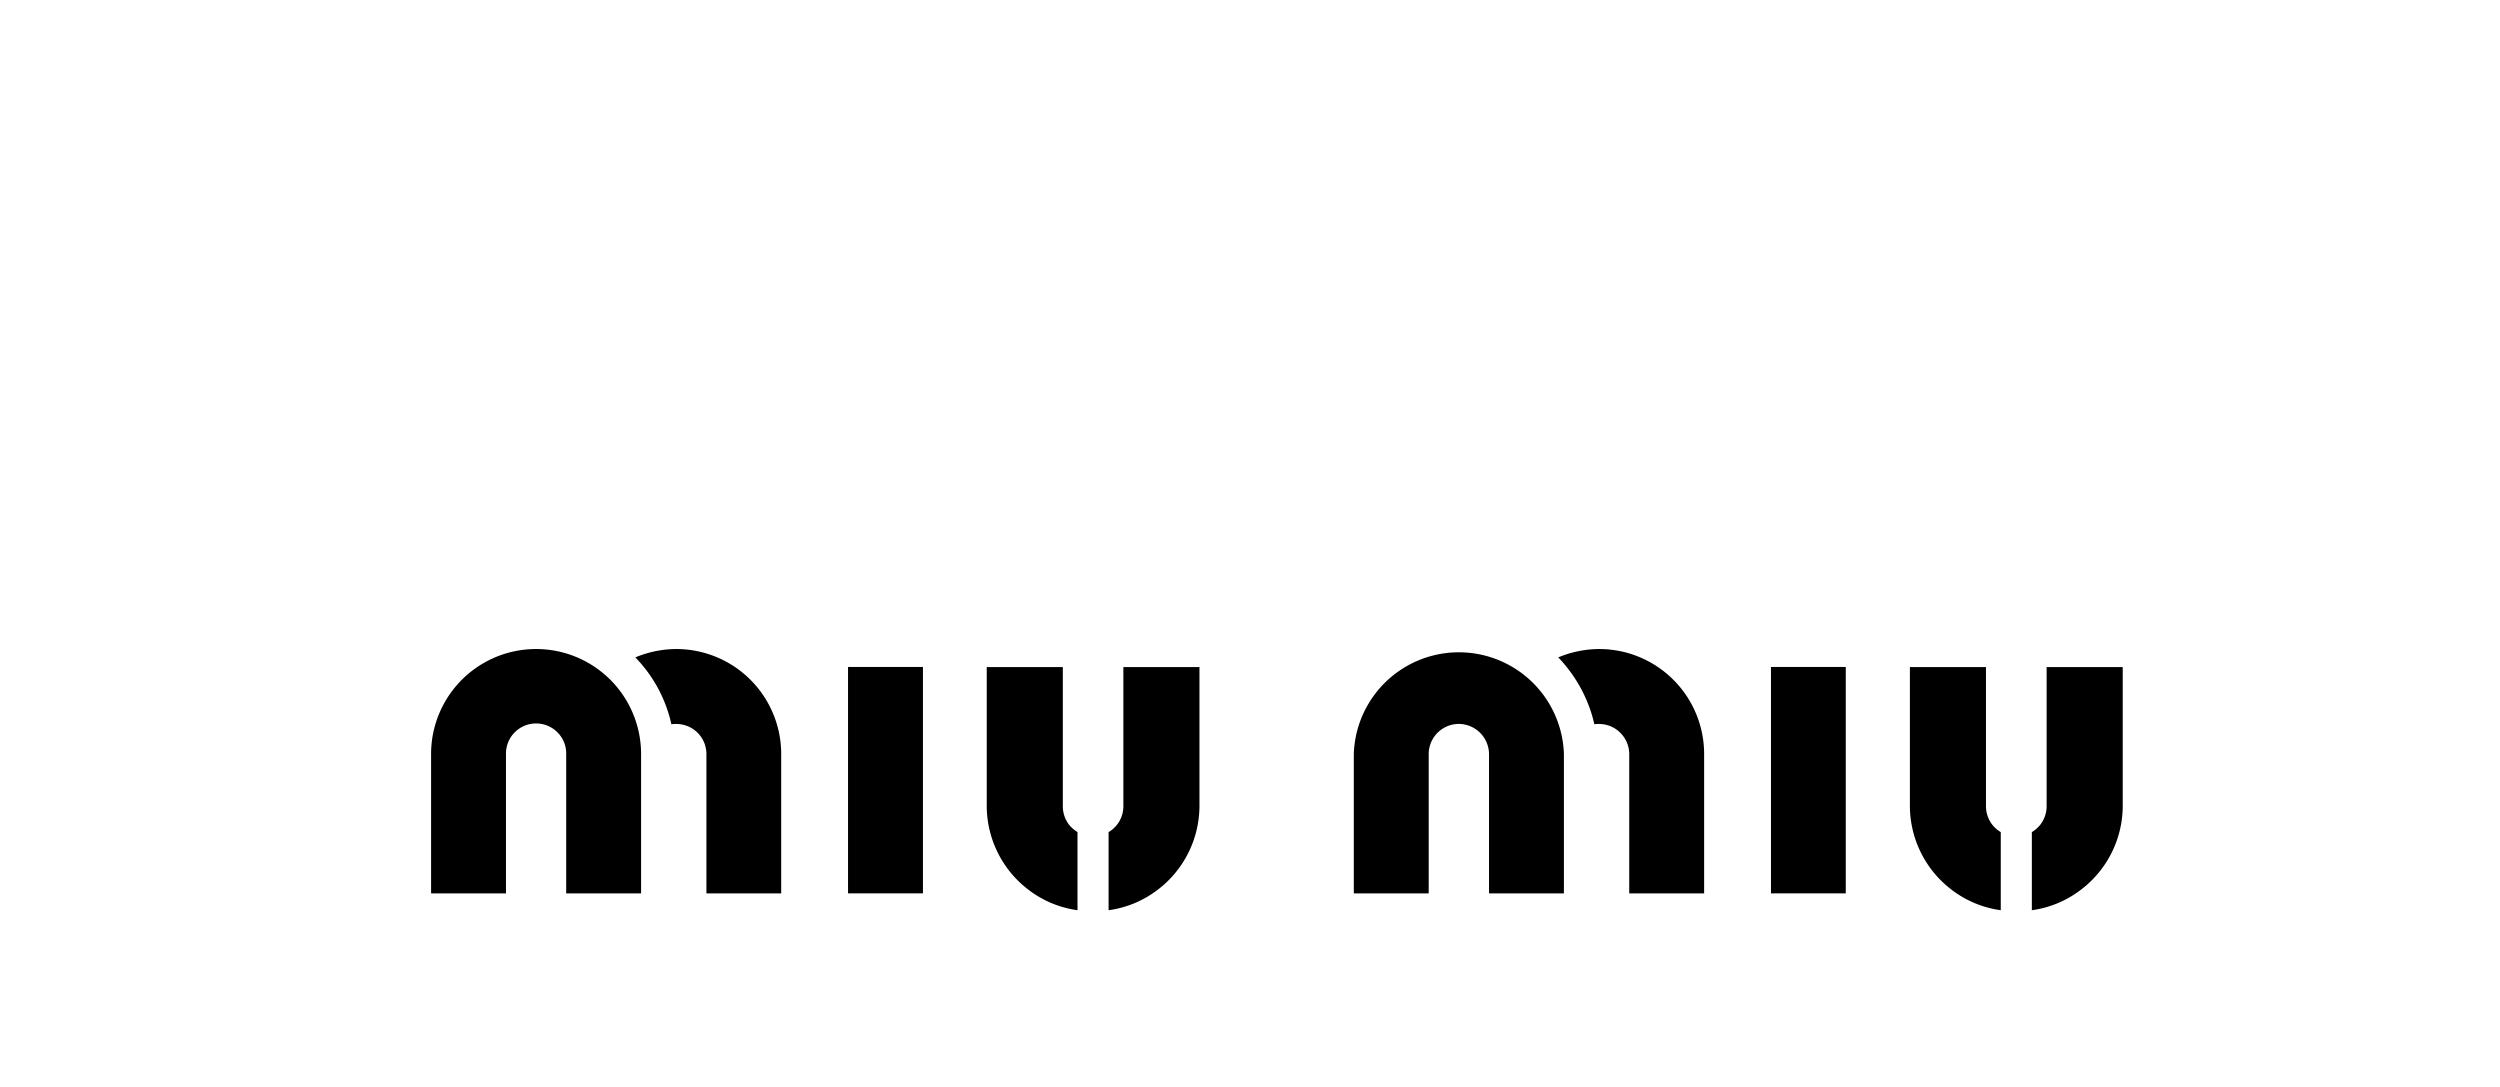
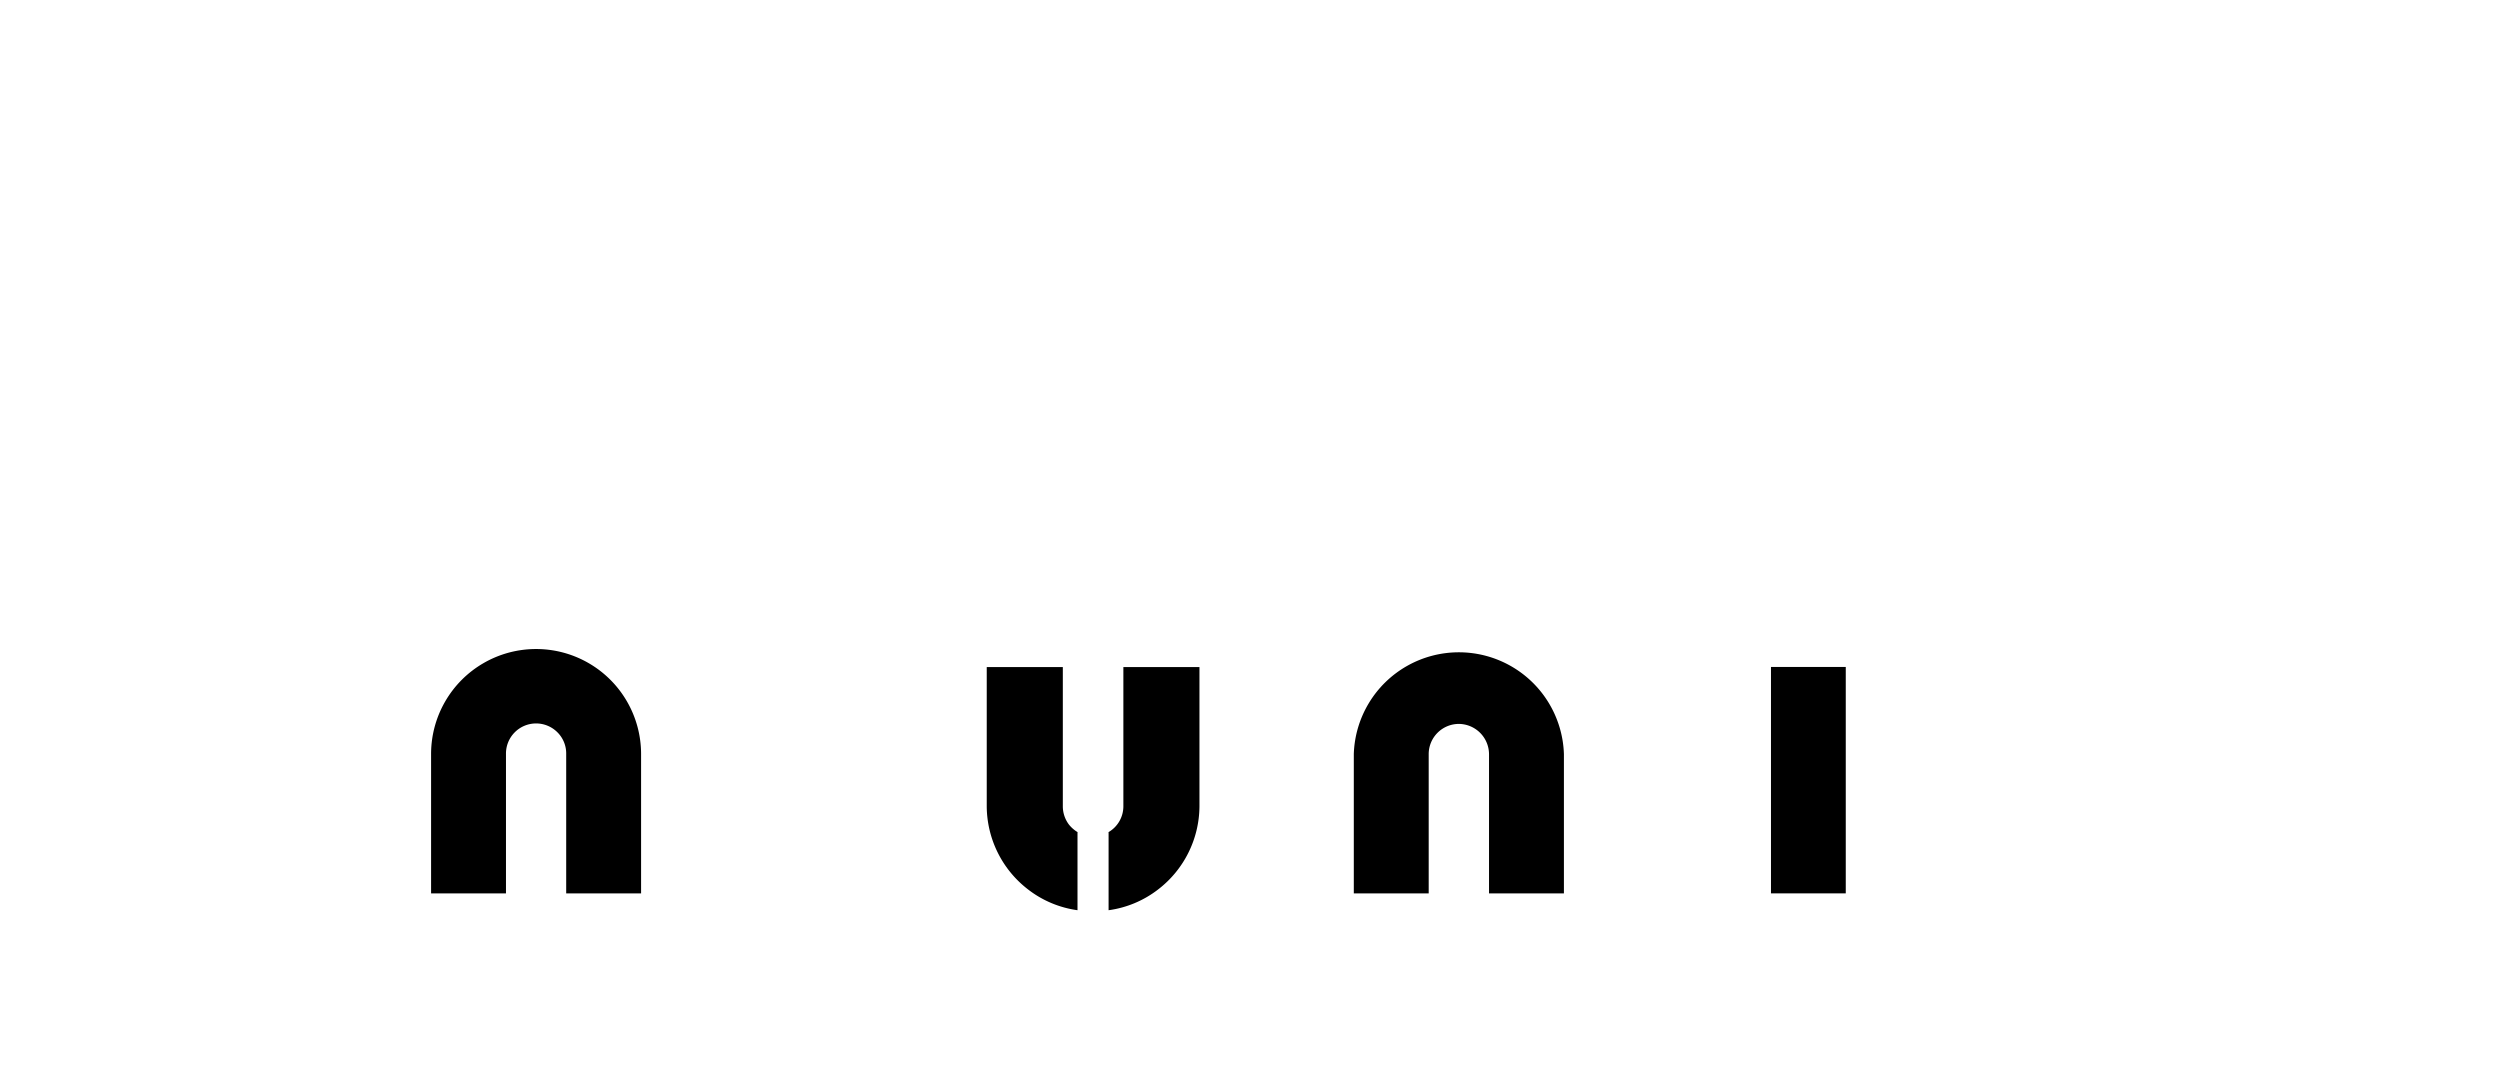
<svg xmlns="http://www.w3.org/2000/svg" id="Warstwa_1" data-name="Warstwa 1" viewBox="0 0 230 100">
  <defs>
    <style>.cls-1{fill:#fff;}.cls-2{fill-rule:evenodd;}</style>
  </defs>
  <title>menu_nowosci_miumiu</title>
  <rect class="cls-1" width="230" height="100" />
  <polygon class="cls-2" points="162.93 82.19 162.93 61.36 169.81 61.36 169.81 82.19 162.93 82.19 162.93 82.19" />
  <path class="cls-2" d="M857,670.3V657.48a2.8,2.8,0,0,0-2.77-2.77,2.78,2.78,0,0,0-2.78,2.77V670.3h-6.89V657.48a9.67,9.67,0,0,1,19.33,0V670.3Z" transform="translate(-720.01 -588.11)" />
-   <path class="cls-2" d="M866.69,654.75a12.12,12.12,0,0,0-.72-2.23,13.13,13.13,0,0,0-2.6-3.93,9.87,9.87,0,0,1,3.76-.77,9.66,9.66,0,0,1,9.66,9.66V670.3H869.9V657.48a2.78,2.78,0,0,0-.58-1.68,2.75,2.75,0,0,0-1.84-1.06,3,3,0,0,0-.79,0Z" transform="translate(-720.01 -588.11)" />
-   <path class="cls-2" d="M906.94,664.68v7.17a9.51,9.51,0,0,0,4.52-1.89,9.69,9.69,0,0,0,3.84-7.67V649.48h-7v12.81a2.79,2.79,0,0,1-.58,1.69,2.87,2.87,0,0,1-.81.7m-2.83,0v7.17a9.54,9.54,0,0,1-4.53-1.89,9.71,9.71,0,0,1-3.83-7.67V649.48h7v12.81a2.79,2.79,0,0,0,.58,1.69,2.73,2.73,0,0,0,.81.7Z" transform="translate(-720.01 -588.11)" />
-   <polygon class="cls-2" points="78.02 82.19 78.02 61.36 84.91 61.36 84.91 82.19 78.02 82.19 78.02 82.19" />
  <path class="cls-2" d="M772.1,670.3V657.48a2.74,2.74,0,0,0-.81-2,2.77,2.77,0,0,0-4.73,2V670.3h-6.89V657.48a9.66,9.66,0,0,1,19.32,0V670.3Z" transform="translate(-720.01 -588.11)" />
-   <path class="cls-2" d="M781.78,654.75a12.75,12.75,0,0,0-3.32-6.16,9.91,9.91,0,0,1,3.76-.77,9.66,9.66,0,0,1,9.66,9.66V670.3H785V657.48a2.76,2.76,0,0,0-2.41-2.74,3.06,3.06,0,0,0-.8,0Z" transform="translate(-720.01 -588.11)" />
  <path class="cls-2" d="M822,664.68v7.17a9.54,9.54,0,0,0,4.53-1.89,9.71,9.71,0,0,0,3.83-7.67V649.48h-7v12.81a2.75,2.75,0,0,1-1.39,2.39m-2.83,0v7.17a9.55,9.55,0,0,1-4.52-1.89,9.71,9.71,0,0,1-3.83-7.67V649.48h7v12.81a2.78,2.78,0,0,0,.57,1.69,3,3,0,0,0,.81.7Z" transform="translate(-720.01 -588.11)" />
</svg>